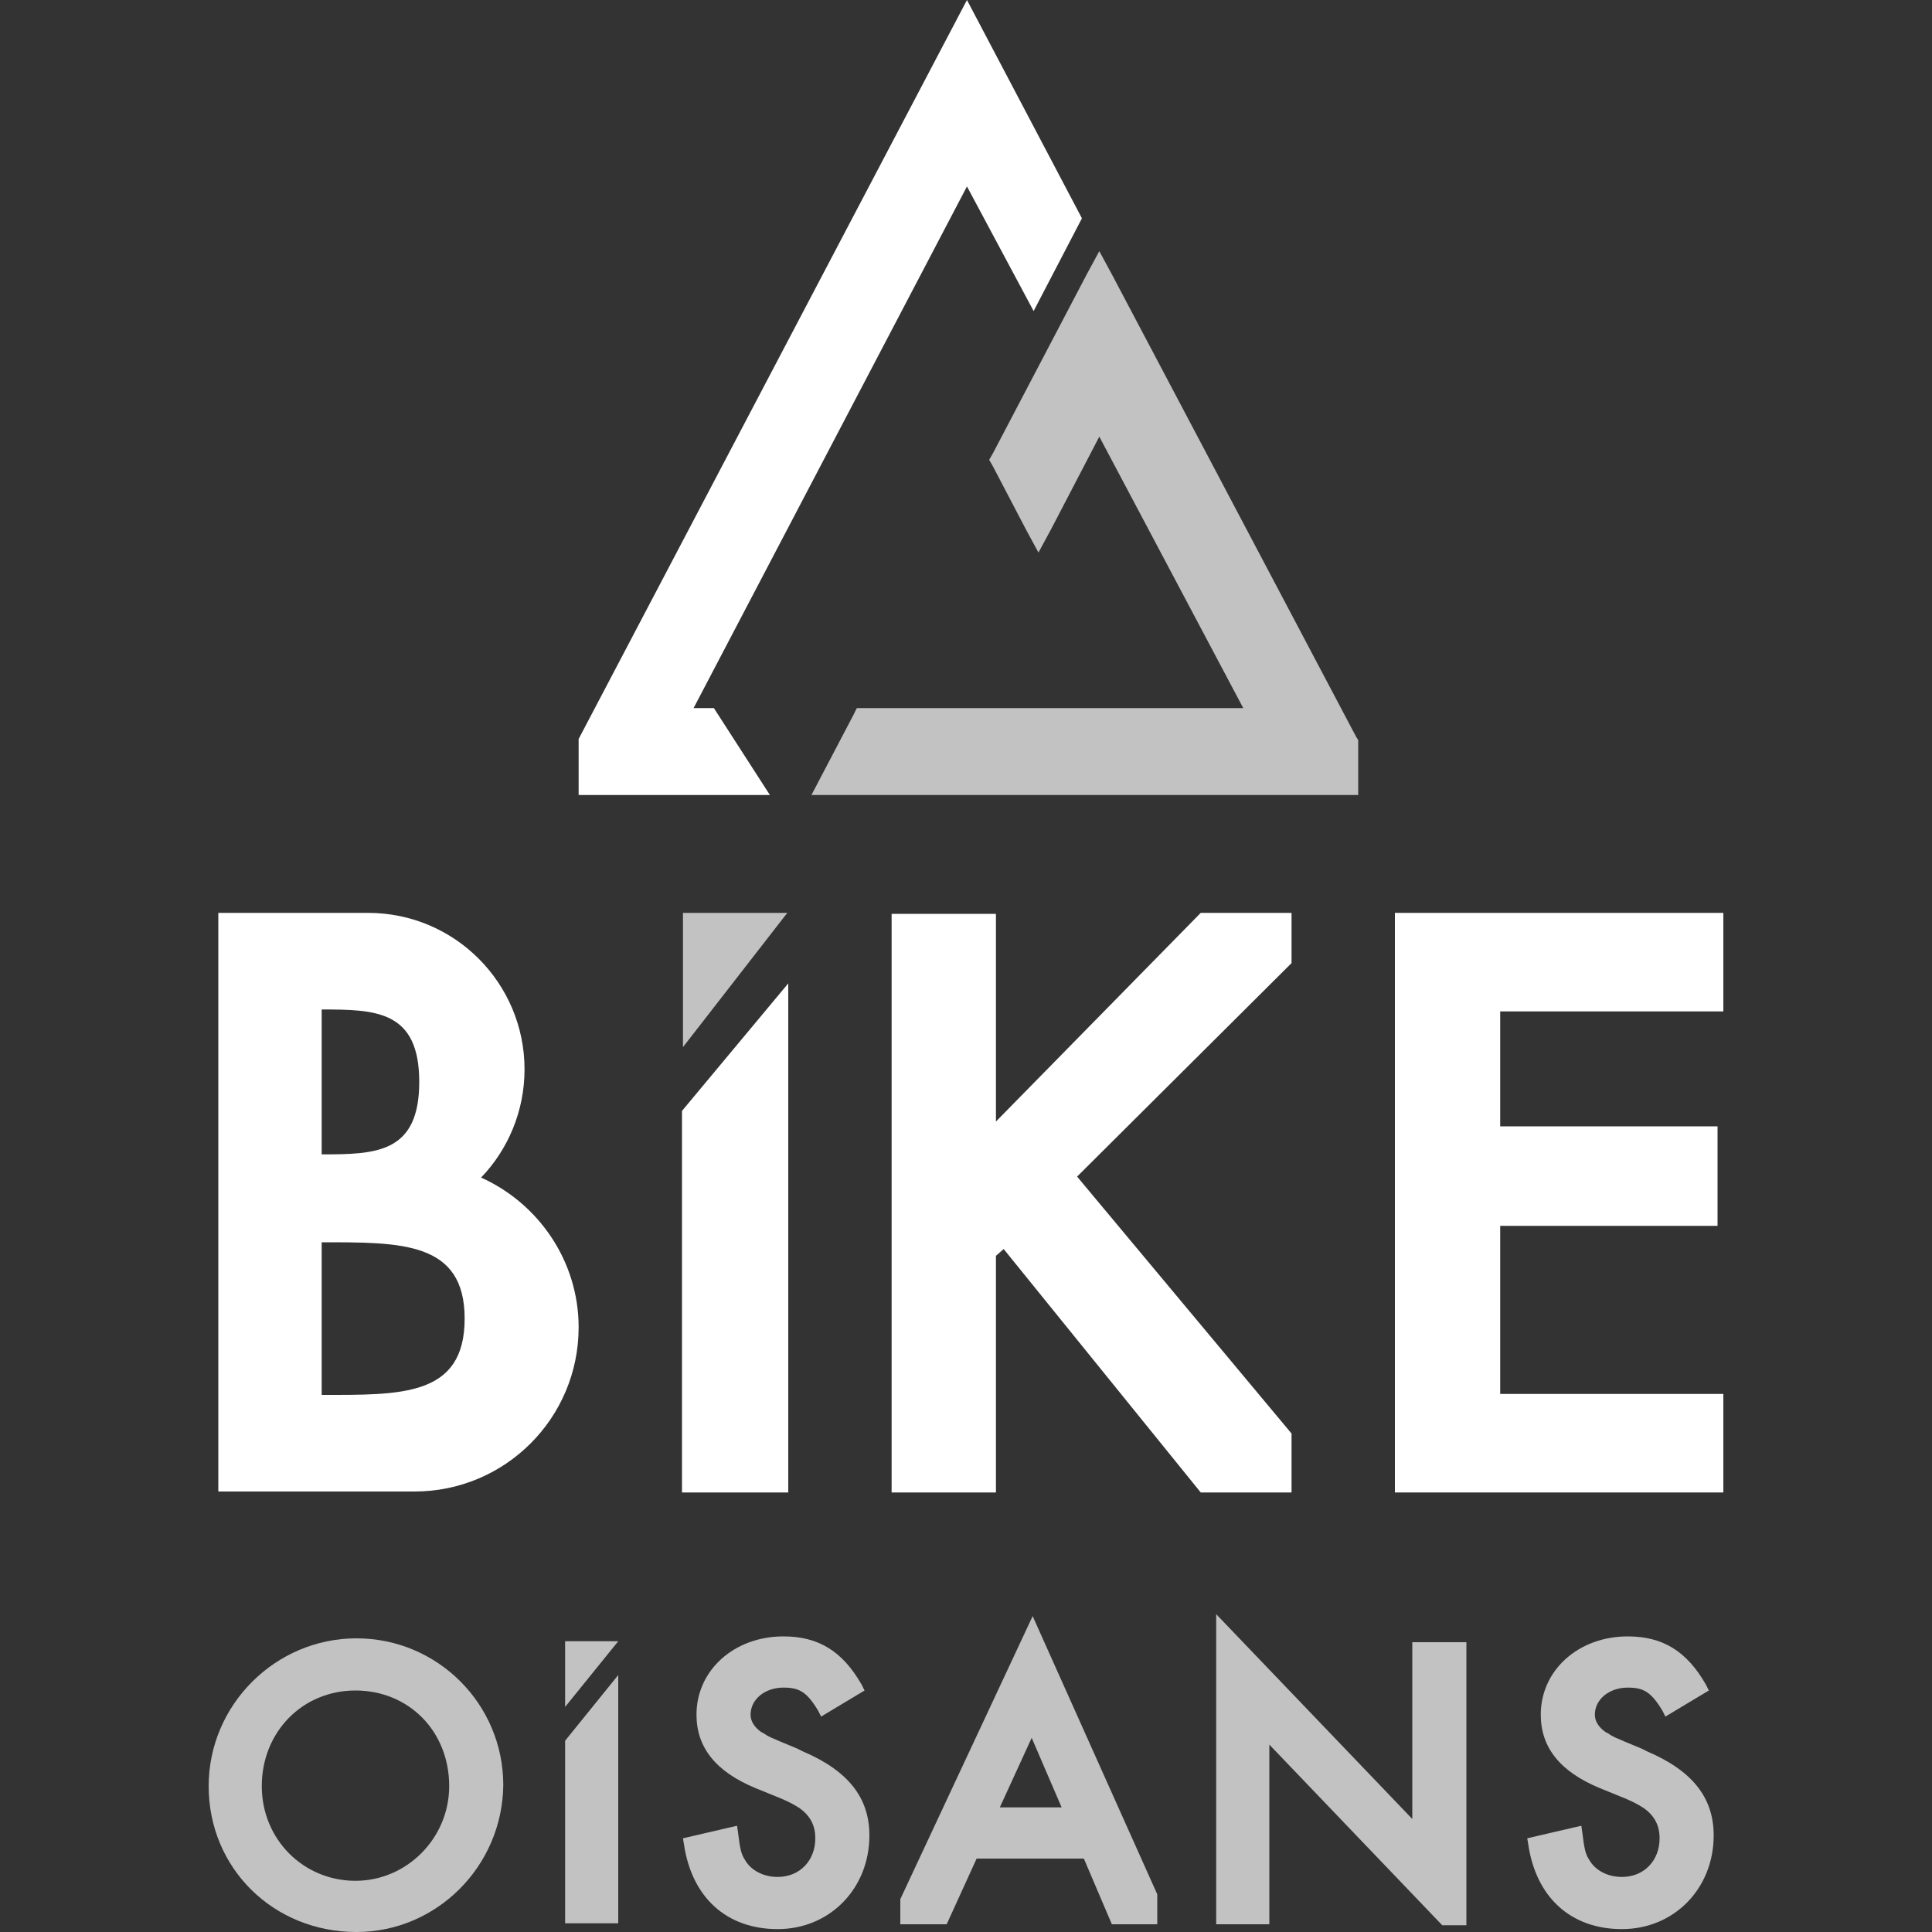
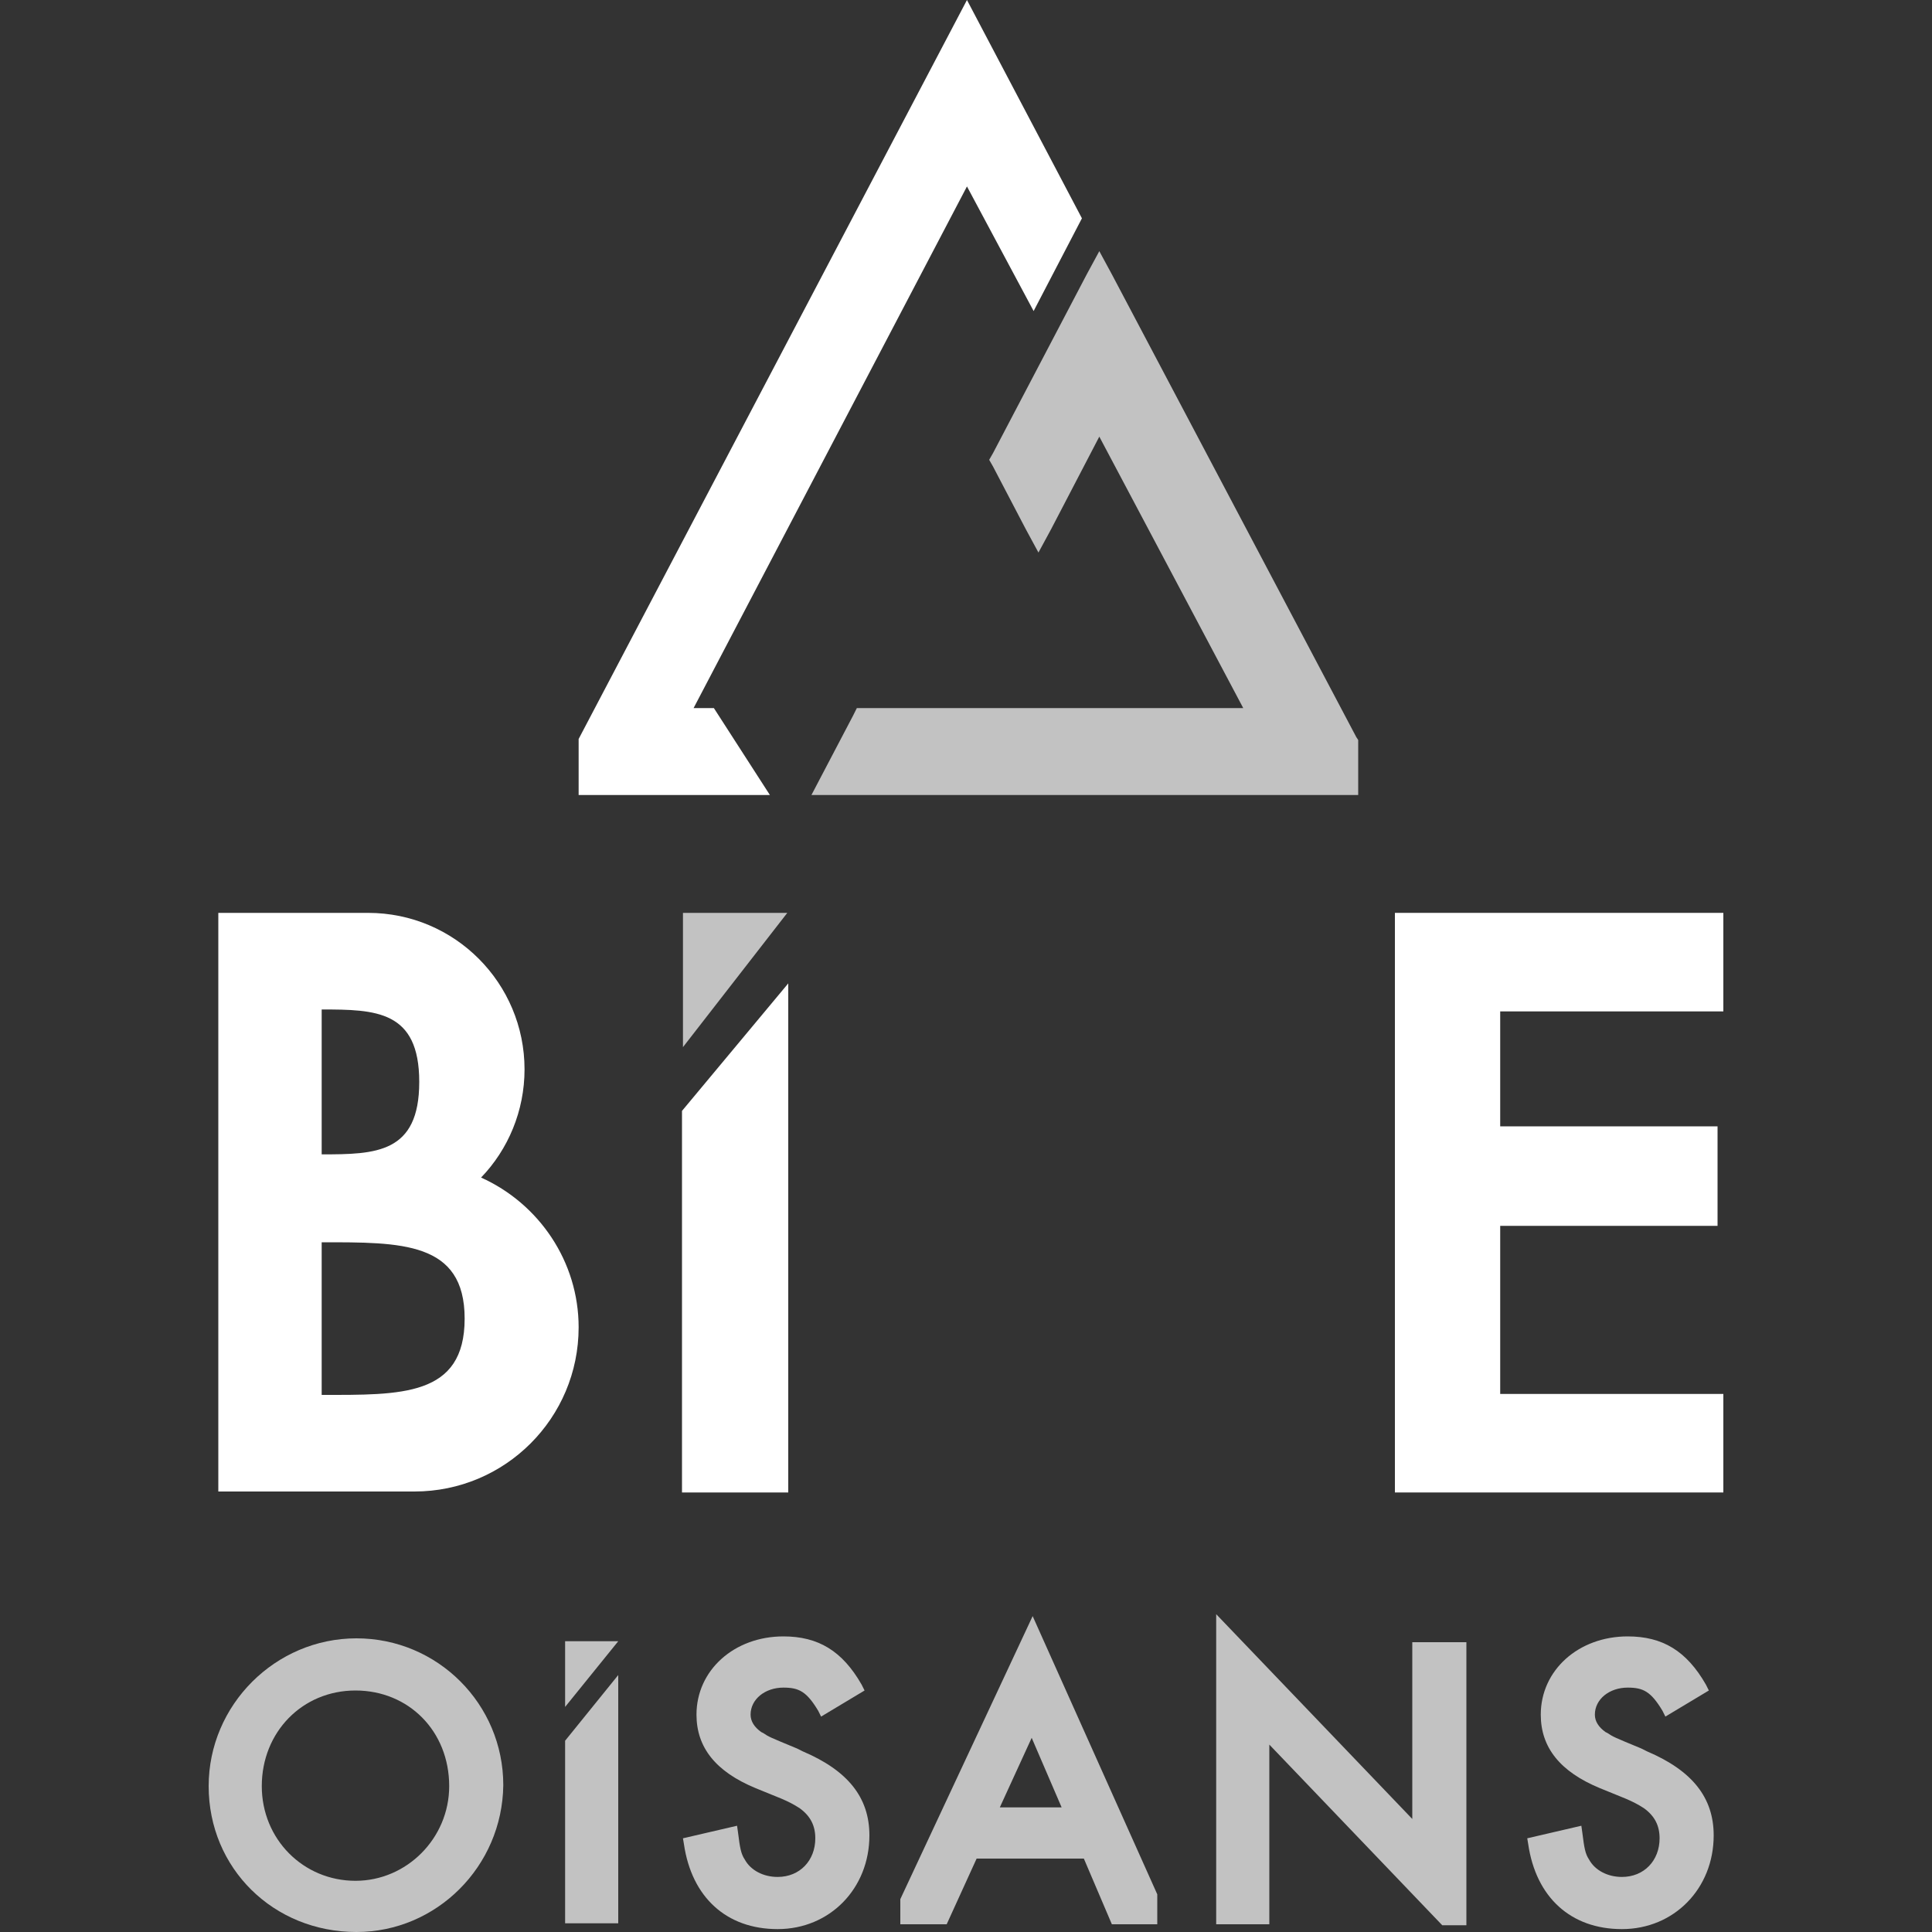
<svg xmlns="http://www.w3.org/2000/svg" version="1.1" id="Calque_1" x="0px" y="0px" viewBox="0 0 200 200" style="enable-background:new 0 0 200 200;" xml:space="preserve">
  <rect x="0" y="0" width="200" height="200" fill="#333333" stroke="none" />
  <style type="text/css">
	.st0{opacity:0.7;fill:#FFFFFF;}
	.st1{fill:#FFFFFF;}
	.st2{opacity:0.7;}
	.st3{opacity:0.48;fill:#6E953D;}
</style>
  <g>
    <polygon class="st0" points="140.4,76.3 115.1,28.4 113.8,26 112.5,28.4 102.8,46.9 102.4,47.6 102.8,48.3 106.2,54.8 107.5,57.2    108.8,54.8 113.8,45.2 128.7,73.3 89.6,73.3 88.7,73.3 88.3,74.1 85.1,80.2 84,82.3 86.4,82.3 139.1,82.3 140.6,82.3 140.6,80.8    140.6,76.9 140.6,76.6  " />
    <polygon class="st1" points="71.8,73.3 100.1,19.3 107,32.2 112,22.6 100.1,0 59.9,76.5 59.9,82.3 79.7,82.3 73.9,73.3  " />
  </g>
  <g class="st2">
    <g>
      <polygon class="st1" points="58.5,180.2 58.5,199.1 64,199.1 64,173.4   " />
      <polyline class="st1" points="58.5,176.7 64,169.9 64,169.9 58.5,169.9 58.5,176.7   " />
    </g>
    <path class="st1" d="M36.9,200c-8.6,0-15.3-6.6-15.3-15.1c0-8.4,6.9-15.3,15.3-15.3c8.4,0,15.2,6.8,15.2,15.2   C52,193.2,45.2,200,36.9,200z M36.8,175c-5.5,0-9.7,4.3-9.7,9.9c0,5.5,4.3,9.8,9.7,9.8c5.3,0,9.7-4.4,9.7-9.8   C46.5,179.2,42.3,175,36.8,175z" />
    <path class="st1" d="M83.1,181.3l-0.6-0.3c-2.9-1.2-2.9-1.2-3.5-1.6l-0.2-0.1c-0.7-0.5-1.1-1.1-1.1-1.8c0-1.6,1.5-2.8,3.4-2.8   c1.6,0,2.4,0.4,3.6,2.4l0.3,0.6l4.5-2.7l-0.3-0.6c-2-3.5-4.5-5-8.1-5c-5.1,0-9,3.5-9,8.1c0,3.4,2,5.9,6.1,7.6l2.7,1.1   c0.7,0.3,1.3,0.6,1.9,1c1.1,0.8,1.6,1.8,1.6,3.1c0,2.3-1.6,4-3.9,4c-1.5,0-2.8-0.7-3.4-1.8c-0.4-0.6-0.5-1.2-0.7-2.8l-0.1-0.7   l-5.6,1.3l0.1,0.6c0.8,5.5,4.4,8.8,9.7,8.8c5.4,0,9.5-4.2,9.5-9.7C90,186.1,87.8,183.3,83.1,181.3z" />
    <path class="st1" d="M170.5,181.3l-0.6-0.3c-2.9-1.2-2.9-1.2-3.5-1.6l-0.2-0.1c-0.7-0.5-1.1-1.1-1.1-1.8c0-1.6,1.5-2.8,3.4-2.8   c1.6,0,2.4,0.4,3.6,2.4l0.3,0.6l4.5-2.7l-0.3-0.6c-2-3.5-4.5-5-8.1-5c-5.1,0-9,3.5-9,8.1c0,3.4,2,5.9,6.1,7.6l2.7,1.1   c0.7,0.3,1.3,0.6,1.9,1c1.1,0.8,1.6,1.8,1.6,3.1c0,2.3-1.6,4-3.9,4c-1.5,0-2.8-0.7-3.4-1.8c-0.4-0.6-0.5-1.2-0.7-2.8l-0.1-0.7   l-5.6,1.3l0.1,0.6c0.8,5.5,4.4,8.8,9.7,8.8c5.4,0,9.5-4.2,9.5-9.7C177.4,186.1,175.2,183.3,170.5,181.3z" />
    <path class="st1" d="M106.9,167.3l-13.7,29.3v2.6H98l3.1-6.8h11.1l2.9,6.8h4.7v-3.1L106.9,167.3z M103.5,187.1l3.3-7.2l3.1,7.2   H103.5z" />
    <polygon class="st1" points="151.8,199.3 151.8,170 146.2,170 146.2,188.3 125.9,167.1 125.9,199.2 131.4,199.2 131.4,180.6    149.3,199.3  " />
  </g>
  <path class="st3" d="M95.1,120.4" />
  <g>
    <g>
      <polygon class="st0" points="70.7,108.4 70.7,94.5 81.5,94.5   " />
      <polygon class="st1" points="81.6,101.8 81.6,116.5 81.6,154.5 70.6,154.5 70.6,115   " />
    </g>
-     <polygon class="st1" points="133.7,99.7 111.5,121.8 133.7,148.4 133.7,154.5 124.3,154.5 103.9,129.3 103.1,130 103.1,154.5    92.3,154.5 92.3,94.6 103.1,94.6 103.1,116.1 124.3,94.5 133.7,94.5  " />
    <polygon class="st1" points="178.4,104.7 178.4,94.5 144.4,94.5 144.4,154.5 178.4,154.5 178.4,144.3 155.3,144.3 155.3,126.9    177.8,126.9 177.8,116.6 155.3,116.6 155.3,104.7  " />
    <g>
      <path class="st1" d="M49.8,121.9C49.8,121.9,49.8,121.9,49.8,121.9c2.8-2.9,4.5-6.9,4.5-11.2c0-8.9-7.2-16.2-16.2-16.2H22.6v59.9    h20.3c9.4,0,17-7.6,17-17C59.9,130.6,55.8,124.6,49.8,121.9z M33.3,104.5c5.6,0,10.1,0.1,10.1,7.5c0,7.4-4.5,7.5-10.1,7.5V104.5z     M33.3,144.4v-15.8c8.2,0,14.8-0.1,14.8,7.9C48.1,144.6,41.5,144.4,33.3,144.4z" />
    </g>
  </g>
</svg>